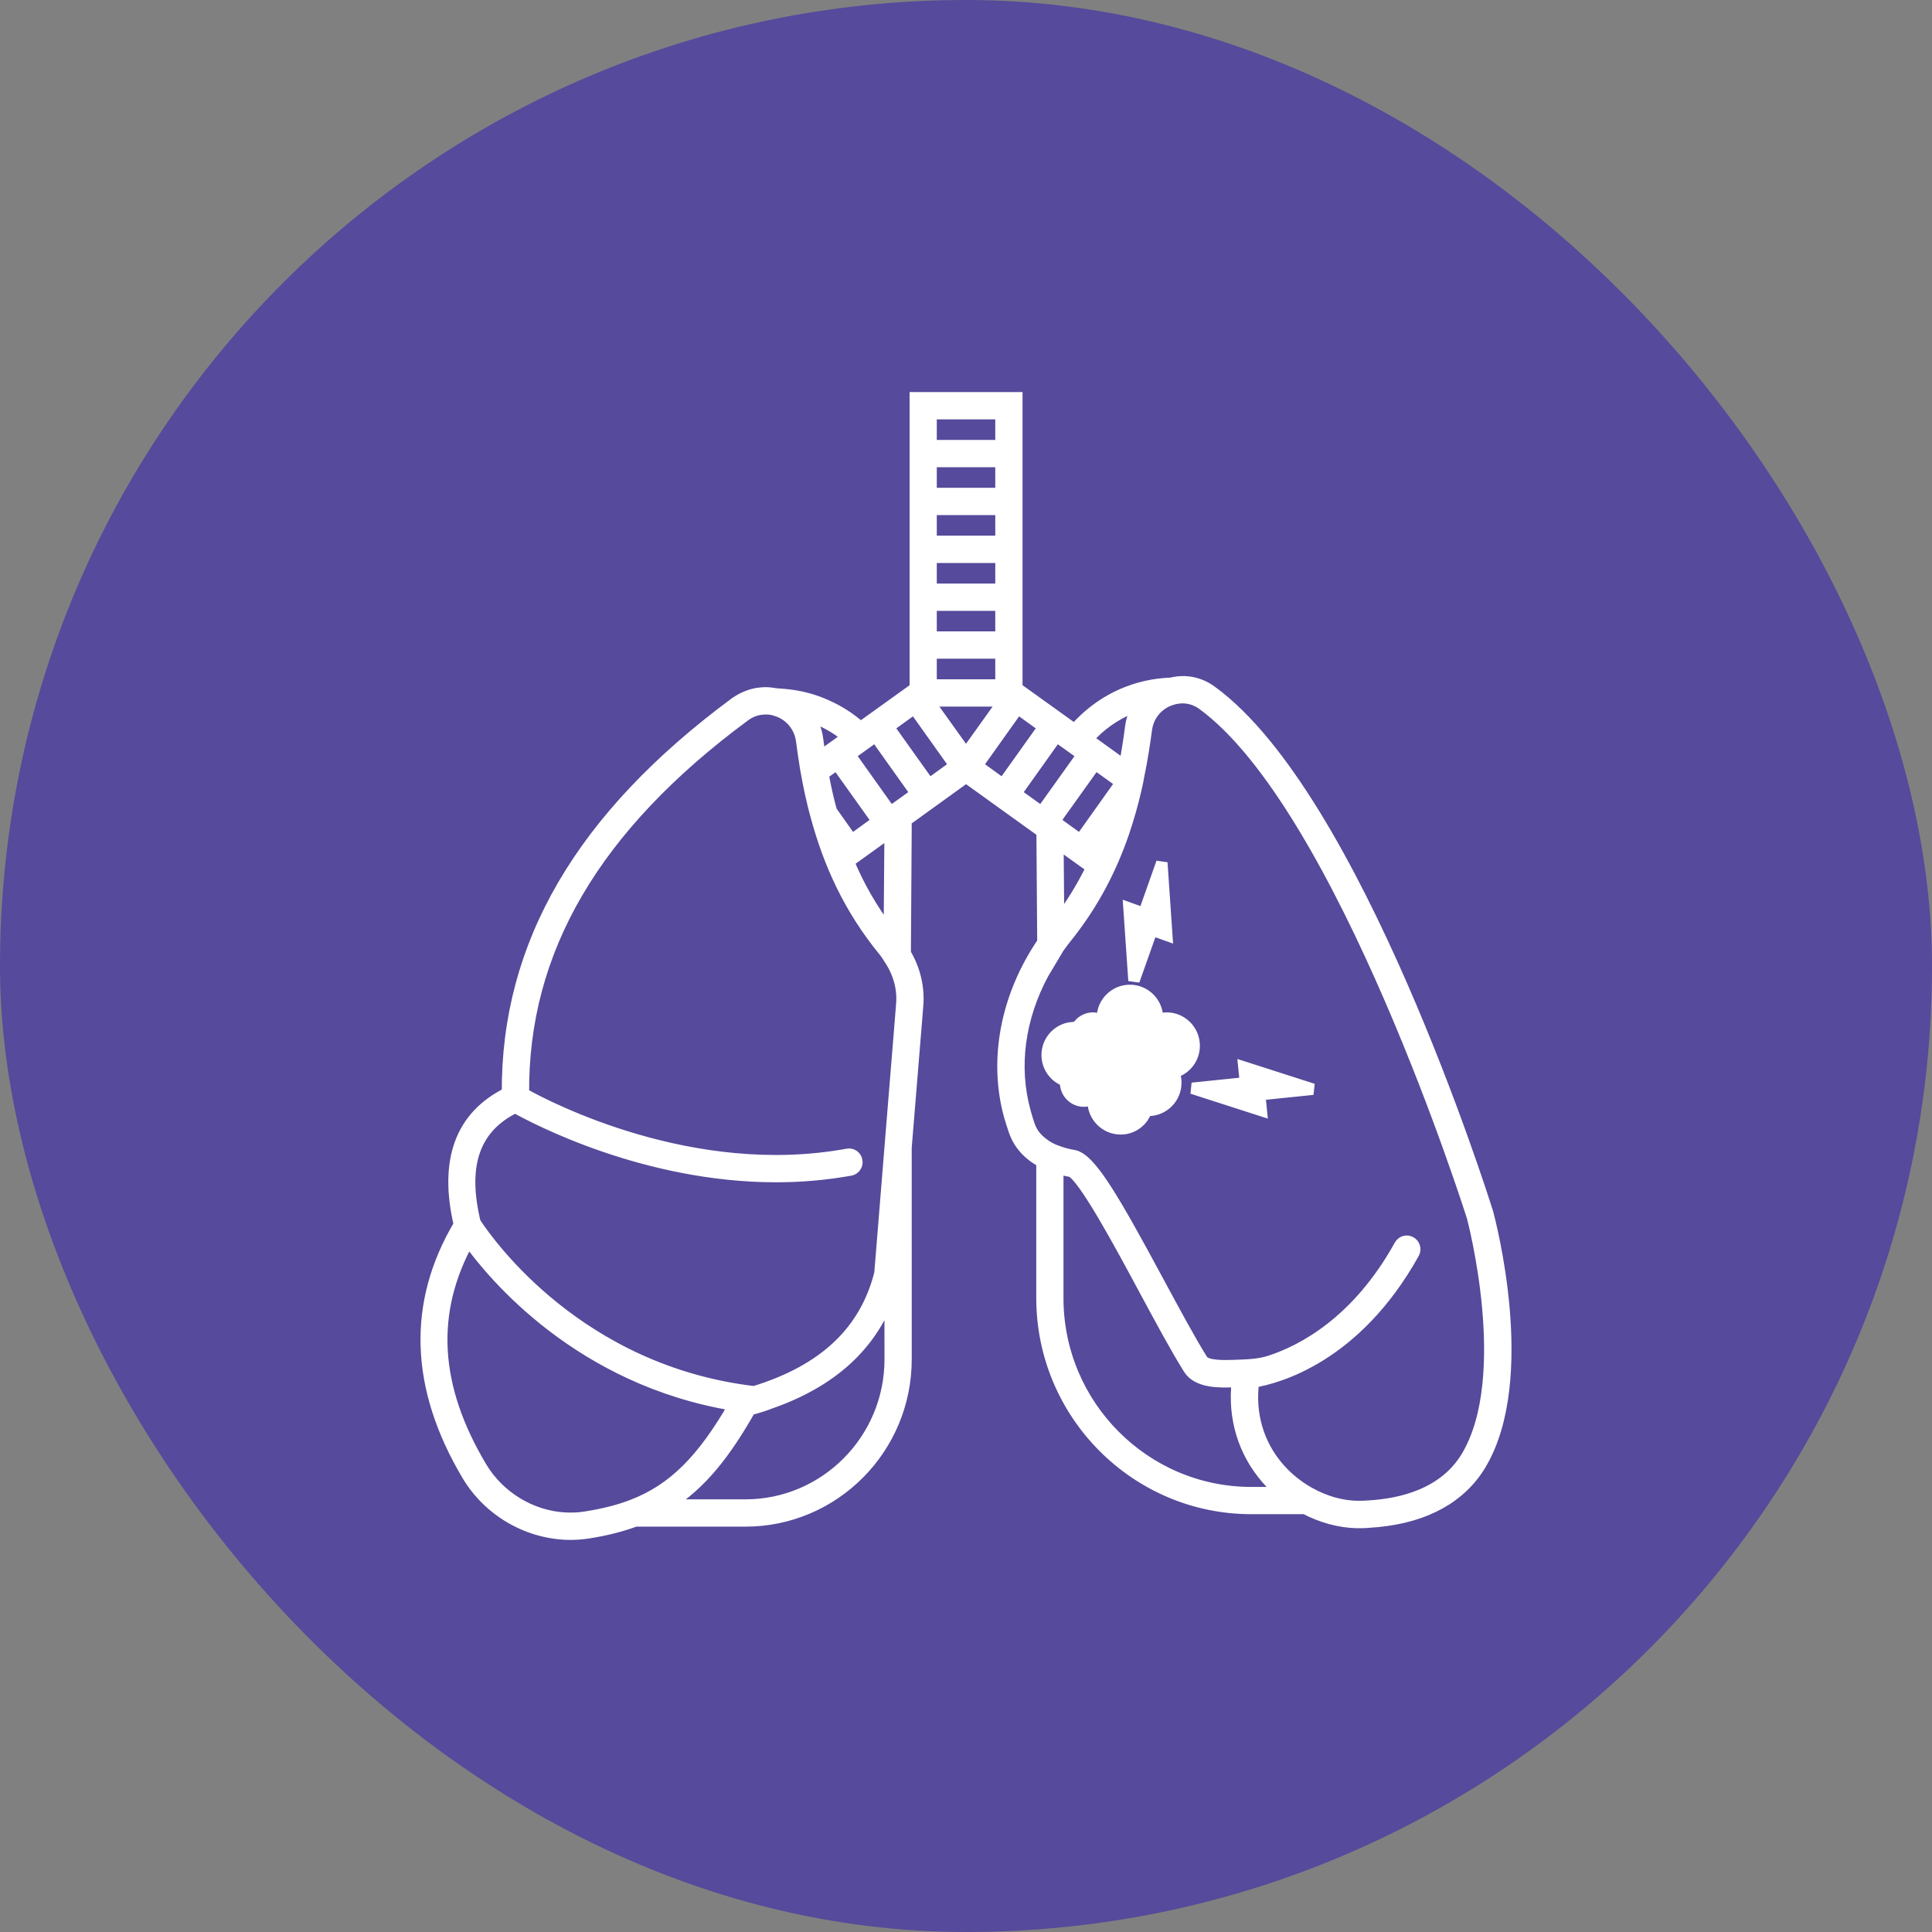
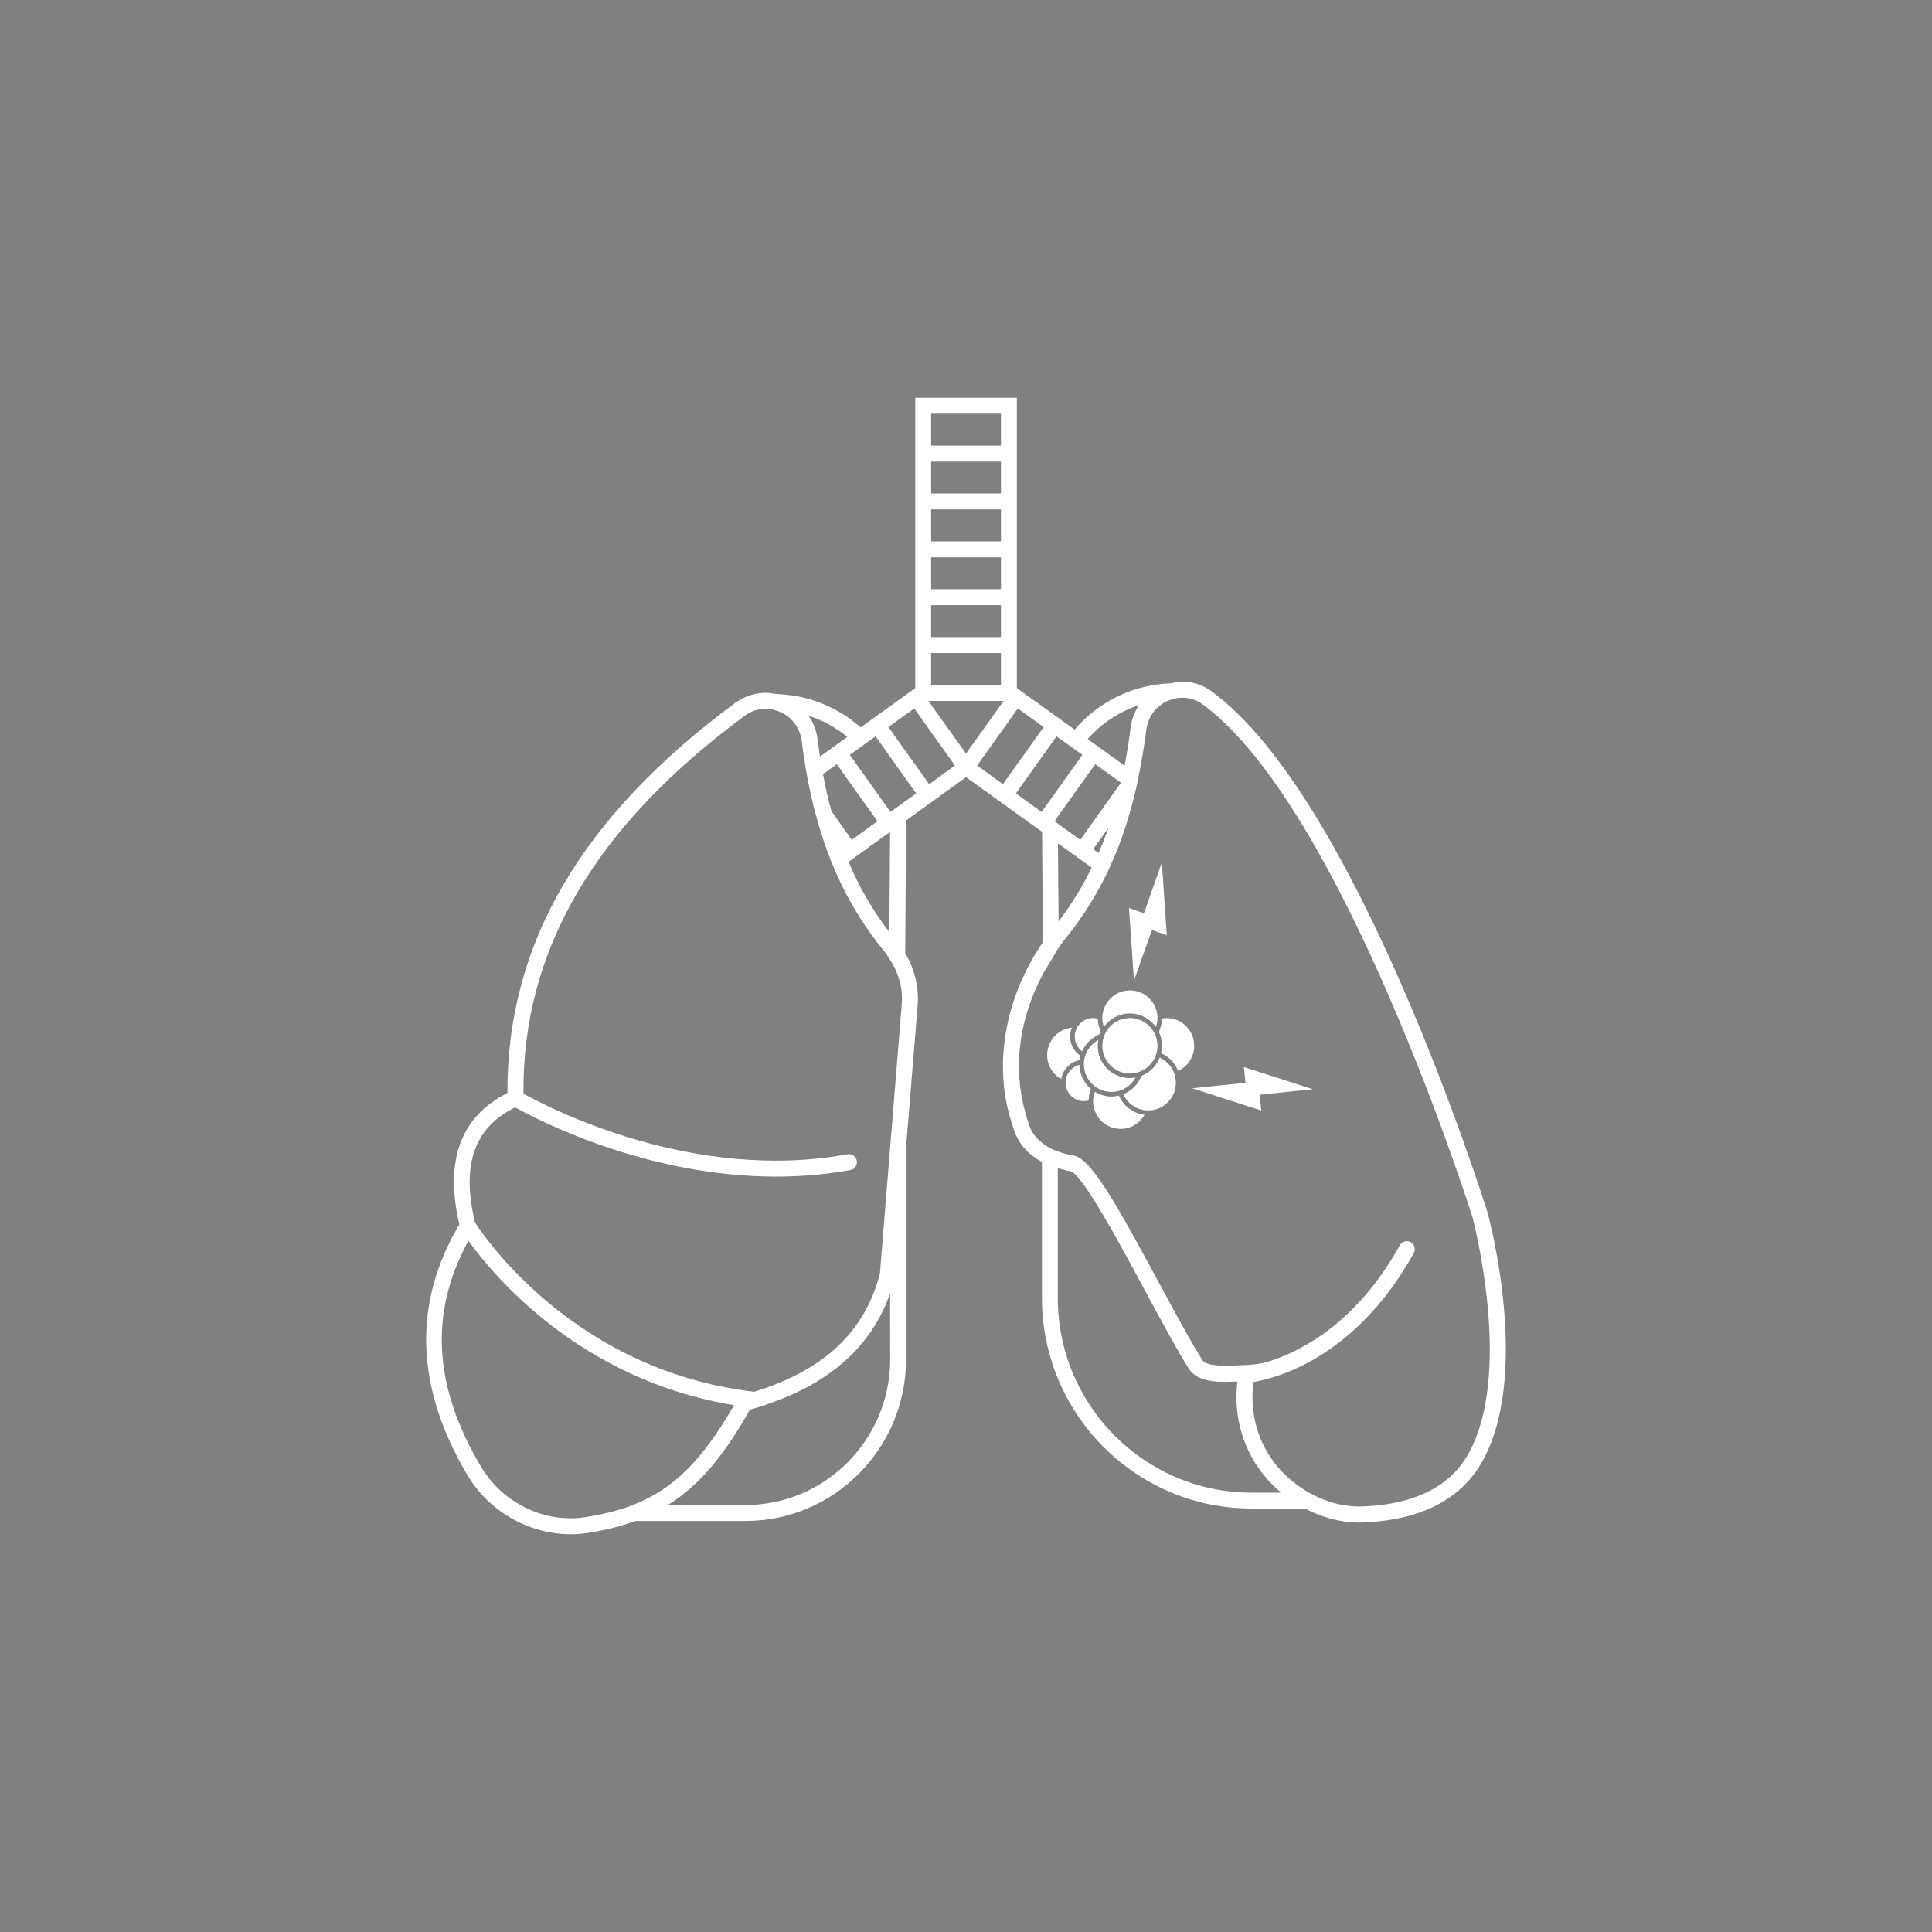
<svg xmlns="http://www.w3.org/2000/svg" width="68" height="68" viewBox="0 0 68 68" fill="none">
  <rect x="0" y="0" width="68" height="68" fill="#808080" stroke="none" />
-   <rect width="68" height="68" rx="34" fill="#554A9B" />
  <mask id="path-2-outside-1_3123_192" maskUnits="userSpaceOnUse" x="14" y="13" width="40" height="42" fill="black">
-     <rect fill="white" x="14" y="13" width="40" height="42" />
-     <path d="M52.359 42.684C52.174 42.089 47.715 28.021 42.641 24.332C42.221 24.023 41.718 23.922 41.215 24.05H41.193C40.002 24.096 38.89 24.583 38.041 25.443C37.964 25.521 37.891 25.601 37.824 25.679L35.79 24.219V14H32.214V24.221L30.291 25.602C30.196 25.517 30.096 25.439 29.995 25.361C29.811 25.221 29.615 25.097 29.408 24.984C29.207 24.878 28.995 24.783 28.782 24.703C28.565 24.625 28.34 24.562 28.112 24.517C27.882 24.472 27.649 24.445 27.414 24.432C27.279 24.427 27.151 24.392 27.017 24.387C26.894 24.382 26.771 24.392 26.649 24.41C26.403 24.455 26.169 24.55 25.961 24.684C25.933 24.701 25.911 24.717 25.883 24.734C20.455 28.747 17.829 33.245 17.861 38.472C16.213 39.292 15.643 40.847 16.168 43.099C14.52 45.868 14.615 48.839 16.459 51.932C17.226 53.214 18.634 54 20.092 54C20.287 54 20.482 53.983 20.679 53.955C21.305 53.859 21.859 53.719 22.362 53.533H26.236C29.354 53.533 31.89 50.984 31.89 47.844L31.889 40.394L32.297 35.401C32.352 34.76 32.196 34.114 31.861 33.554V33.536L31.889 29.196C31.889 29.09 31.889 28.988 31.884 28.882L34.002 27.354L36.678 29.279L36.706 33.165C35.42 35.047 34.98 37.292 35.538 39.291C35.588 39.455 35.638 39.618 35.695 39.786C35.857 40.264 36.193 40.641 36.673 40.892V45.687C36.673 49.771 39.981 53.094 44.043 53.094H45.932C46.507 53.397 47.132 53.571 47.748 53.588C48 53.594 48.255 53.571 48.502 53.548C50.185 53.385 51.426 52.694 52.114 51.538C53.914 48.519 52.426 42.932 52.359 42.684L52.359 42.684ZM38.439 25.844C38.909 25.366 39.479 25.019 40.092 24.816C39.935 25.04 39.835 25.304 39.797 25.59C39.742 26.028 39.669 26.483 39.584 26.95L38.282 26.012C38.333 25.955 38.383 25.899 38.439 25.844ZM37.779 29.384L37.231 28.988L37.119 28.903L37.231 28.745V28.739L38.549 26.897L39.455 27.548L38.024 29.559L37.779 29.384ZM38.154 30.342L38.425 30.536C38.111 31.175 37.734 31.811 37.259 32.43L37.236 29.684L38.154 30.342ZM38.667 30.024L38.477 29.887L39.014 29.134C38.912 29.43 38.796 29.727 38.667 30.024ZM32.772 14.56H35.23V15.684H32.772V14.56ZM32.772 16.246H35.23V17.369H32.772V16.246ZM32.772 17.93H35.23V19.054H32.772V17.93ZM32.772 19.616H35.23V20.739H32.772V19.616ZM32.772 21.3H35.23V22.423H32.772V21.3ZM35.23 22.984V24.108H32.772V22.984H35.23ZM35.325 24.67L34 26.523L32.675 24.67H35.325ZM29.821 25.939L28.86 26.63C28.828 26.411 28.798 26.198 28.771 25.989C28.731 25.698 28.625 25.429 28.458 25.193C28.956 25.349 29.419 25.602 29.821 25.939ZM29.263 28.55C29.14 28.113 29.045 27.674 28.968 27.248L29.453 26.899L30.884 28.904L29.978 29.561L29.263 28.55ZM22.271 52.972C21.768 53.168 21.215 53.304 20.595 53.399C20.355 53.439 20.115 53.444 19.874 53.432C18.696 53.364 17.571 52.691 16.941 51.641C15.248 48.806 15.102 46.193 16.488 43.672C17.349 44.873 20.4 48.569 25.837 49.457C24.736 51.371 23.708 52.417 22.271 52.972ZM31.331 47.846C31.331 50.67 29.045 52.972 26.234 52.972H23.508C24.709 52.22 25.559 51.09 26.397 49.614C26.464 49.597 26.531 49.575 26.592 49.559H26.597C26.765 49.509 26.927 49.458 27.082 49.396C29.261 48.644 30.686 47.352 31.329 45.521L31.331 47.846ZM31.654 36.406L31.609 36.952L31.329 40.394L30.971 44.814C30.456 46.858 29.011 48.229 26.545 48.986C20.38 48.262 17.217 43.774 16.759 43.09C16.742 43.057 16.719 43.023 16.709 42.989C16.699 42.944 16.692 42.904 16.681 42.861C16.256 40.936 16.731 39.66 18.134 38.976C18.855 39.38 22.711 41.413 27.322 41.413C28.172 41.413 29.048 41.34 29.933 41.182C30.083 41.154 30.185 41.009 30.156 40.851C30.128 40.7 29.983 40.597 29.831 40.627C24.382 41.627 19.307 38.988 18.424 38.493C18.38 33.444 20.933 29.092 26.21 25.194C26.427 25.031 26.685 24.948 26.948 24.948C27.025 24.948 27.098 24.953 27.17 24.965C27.21 24.976 27.243 24.982 27.276 24.993C27.331 25.01 27.381 25.026 27.438 25.048C27.863 25.229 28.154 25.609 28.216 26.071C28.255 26.375 28.3 26.684 28.35 26.998C28.451 27.581 28.573 28.189 28.748 28.8C29.173 30.351 29.871 31.962 31.129 33.489C31.191 33.562 31.296 33.736 31.296 33.736C31.631 34.231 31.789 34.786 31.738 35.354L31.654 36.406ZM31.301 32.807C30.681 31.998 30.216 31.168 29.866 30.332L31.329 29.281L31.301 32.807ZM31.341 28.578L31.274 28.483L29.911 26.568L30.816 25.917L32.246 27.927L31.341 28.578ZM32.704 27.601L31.269 25.59L32.179 24.934L33.61 26.944L32.704 27.601ZM35.298 27.601L34.392 26.944L35.823 24.934L36.733 25.59L35.298 27.601ZM35.755 27.927L37.186 25.917L38.097 26.568L36.676 28.556L36.659 28.578L35.755 27.927ZM44.043 52.535C40.287 52.535 37.231 49.464 37.231 45.689V41.113C37.376 41.163 37.526 41.198 37.689 41.226C38.114 41.361 39.427 43.797 40.292 45.41C40.858 46.46 41.393 47.453 41.841 48.172C42.153 48.672 42.941 48.649 43.461 48.627H43.551C43.406 49.891 43.764 51.092 44.579 52.035C44.736 52.215 44.909 52.384 45.094 52.535L44.043 52.535ZM51.633 51.254C50.85 52.573 49.352 52.944 48.152 53.011C48.079 53.016 48.007 53.021 47.934 53.021C47.297 53.043 46.649 52.863 46.068 52.533C45.671 52.309 45.308 52.016 45.005 51.668C44.285 50.837 43.972 49.771 44.117 48.642C44.928 48.507 47.711 47.795 49.762 44.104C49.835 43.969 49.785 43.795 49.65 43.722C49.515 43.644 49.347 43.694 49.27 43.828C47.772 46.535 45.833 47.535 44.726 47.899C44.318 48.04 43.871 48.045 43.441 48.062C43.123 48.073 42.458 48.096 42.318 47.871C41.875 47.163 41.35 46.181 40.787 45.142C39.194 42.182 38.378 40.773 37.786 40.672C37.585 40.639 37.4 40.587 37.233 40.526C37.015 40.453 36.83 40.352 36.675 40.222C36.462 40.059 36.307 39.852 36.222 39.599C36.172 39.448 36.122 39.29 36.082 39.139C35.64 37.555 35.875 35.826 36.72 34.259L37.267 33.344C37.352 33.226 37.44 33.108 37.53 32.995C38.508 31.781 39.133 30.519 39.558 29.271C39.726 28.771 39.866 28.276 39.978 27.788C40.018 27.625 40.051 27.462 40.078 27.3C40.196 26.739 40.279 26.189 40.351 25.66C40.414 25.215 40.692 24.851 41.106 24.665C41.169 24.642 41.302 24.592 41.414 24.575C41.732 24.519 42.051 24.592 42.319 24.783C47.243 28.366 51.785 42.703 51.825 42.837C51.841 42.898 53.309 48.429 51.633 51.254ZM38.853 36.144C38.82 36.045 38.798 35.943 38.798 35.833C38.798 35.295 39.233 34.858 39.769 34.858C40.304 34.858 40.74 35.295 40.74 35.833C40.74 35.943 40.717 36.047 40.684 36.144C40.479 35.858 40.145 35.67 39.769 35.67C39.39 35.67 39.059 35.858 38.853 36.144ZM39.736 31.958L40.261 32.146L40.893 30.361L41.068 32.92L40.544 32.733L39.912 34.517L39.736 31.958ZM37.991 37.479C37.998 37.821 38.155 38.125 38.398 38.33L38.385 38.37C38.34 38.493 38.319 38.615 38.316 38.734C38.264 38.748 38.209 38.757 38.151 38.757C37.794 38.757 37.505 38.465 37.505 38.108C37.504 37.804 37.711 37.552 37.991 37.479ZM38.473 35.832C38.53 35.832 38.583 35.842 38.637 35.856C38.64 35.965 38.659 36.077 38.699 36.196L38.746 36.333C38.737 36.352 38.725 36.368 38.718 36.387L38.578 36.465C38.355 36.589 38.186 36.778 38.087 37.002C37.93 36.884 37.828 36.696 37.828 36.484C37.827 36.123 38.117 35.832 38.473 35.832ZM38.798 36.807C38.798 36.269 39.233 35.832 39.769 35.832C40.304 35.832 40.74 36.269 40.74 36.807C40.74 37.346 40.304 37.783 39.769 37.783C39.231 37.783 38.798 37.346 38.798 36.807ZM37.352 37.979C37.056 37.813 36.856 37.498 36.856 37.134C36.856 36.629 37.239 36.219 37.728 36.169C37.687 36.266 37.664 36.372 37.664 36.484C37.664 36.74 37.782 36.977 37.989 37.132L38.029 37.161C38.015 37.21 38.005 37.261 37.998 37.311L37.951 37.323C37.635 37.403 37.403 37.665 37.352 37.979ZM39.121 38.432C38.585 38.432 38.15 37.995 38.15 37.457C38.15 37.089 38.355 36.771 38.656 36.606C38.644 36.672 38.635 36.738 38.635 36.807C38.635 37.434 39.143 37.944 39.767 37.944C39.836 37.944 39.902 37.936 39.967 37.924C39.803 38.226 39.487 38.432 39.121 38.432ZM42.032 36.807C42.032 37.202 41.799 37.538 41.465 37.693C41.36 37.425 41.156 37.201 40.886 37.077L40.867 37.068C40.886 36.984 40.9 36.898 40.9 36.807C40.9 36.636 40.861 36.474 40.791 36.328L40.836 36.194C40.878 36.073 40.897 35.958 40.898 35.847C40.952 35.839 41.006 35.832 41.061 35.832C41.598 35.832 42.032 36.269 42.032 36.807ZM46.211 38.337L44.337 38.53L44.394 39.087L41.961 38.304L43.836 38.111L43.78 37.556L46.211 38.337ZM40.285 39.236C40.118 39.531 39.807 39.733 39.444 39.733C38.908 39.733 38.473 39.295 38.473 38.757C38.473 38.641 38.497 38.53 38.535 38.425C38.706 38.531 38.905 38.594 39.121 38.594C39.209 38.594 39.295 38.582 39.38 38.561L39.389 38.58C39.555 38.944 39.898 39.191 40.285 39.236ZM41.386 38.108C41.386 38.646 40.951 39.083 40.415 39.083C40.023 39.083 39.688 38.849 39.535 38.514C39.776 38.417 39.98 38.24 40.111 38.004L40.189 37.861C40.475 37.745 40.705 37.514 40.819 37.224C41.153 37.379 41.386 37.715 41.386 38.108Z" />
-   </mask>
+     </mask>
  <path d="M52.359 42.684C52.174 42.089 47.715 28.021 42.641 24.332C42.221 24.023 41.718 23.922 41.215 24.05H41.193C40.002 24.096 38.89 24.583 38.041 25.443C37.964 25.521 37.891 25.601 37.824 25.679L35.79 24.219V14H32.214V24.221L30.291 25.602C30.196 25.517 30.096 25.439 29.995 25.361C29.811 25.221 29.615 25.097 29.408 24.984C29.207 24.878 28.995 24.783 28.782 24.703C28.565 24.625 28.34 24.562 28.112 24.517C27.882 24.472 27.649 24.445 27.414 24.432C27.279 24.427 27.151 24.392 27.017 24.387C26.894 24.382 26.771 24.392 26.649 24.41C26.403 24.455 26.169 24.55 25.961 24.684C25.933 24.701 25.911 24.717 25.883 24.734C20.455 28.747 17.829 33.245 17.861 38.472C16.213 39.292 15.643 40.847 16.168 43.099C14.52 45.868 14.615 48.839 16.459 51.932C17.226 53.214 18.634 54 20.092 54C20.287 54 20.482 53.983 20.679 53.955C21.305 53.859 21.859 53.719 22.362 53.533H26.236C29.354 53.533 31.89 50.984 31.89 47.844L31.889 40.394L32.297 35.401C32.352 34.76 32.196 34.114 31.861 33.554V33.536L31.889 29.196C31.889 29.09 31.889 28.988 31.884 28.882L34.002 27.354L36.678 29.279L36.706 33.165C35.42 35.047 34.98 37.292 35.538 39.291C35.588 39.455 35.638 39.618 35.695 39.786C35.857 40.264 36.193 40.641 36.673 40.892V45.687C36.673 49.771 39.981 53.094 44.043 53.094H45.932C46.507 53.397 47.132 53.571 47.748 53.588C48 53.594 48.255 53.571 48.502 53.548C50.185 53.385 51.426 52.694 52.114 51.538C53.914 48.519 52.426 42.932 52.359 42.684L52.359 42.684ZM38.439 25.844C38.909 25.366 39.479 25.019 40.092 24.816C39.935 25.04 39.835 25.304 39.797 25.59C39.742 26.028 39.669 26.483 39.584 26.95L38.282 26.012C38.333 25.955 38.383 25.899 38.439 25.844ZM37.779 29.384L37.231 28.988L37.119 28.903L37.231 28.745V28.739L38.549 26.897L39.455 27.548L38.024 29.559L37.779 29.384ZM38.154 30.342L38.425 30.536C38.111 31.175 37.734 31.811 37.259 32.43L37.236 29.684L38.154 30.342ZM38.667 30.024L38.477 29.887L39.014 29.134C38.912 29.43 38.796 29.727 38.667 30.024ZM32.772 14.56H35.23V15.684H32.772V14.56ZM32.772 16.246H35.23V17.369H32.772V16.246ZM32.772 17.93H35.23V19.054H32.772V17.93ZM32.772 19.616H35.23V20.739H32.772V19.616ZM32.772 21.3H35.23V22.423H32.772V21.3ZM35.23 22.984V24.108H32.772V22.984H35.23ZM35.325 24.67L34 26.523L32.675 24.67H35.325ZM29.821 25.939L28.86 26.63C28.828 26.411 28.798 26.198 28.771 25.989C28.731 25.698 28.625 25.429 28.458 25.193C28.956 25.349 29.419 25.602 29.821 25.939ZM29.263 28.55C29.14 28.113 29.045 27.674 28.968 27.248L29.453 26.899L30.884 28.904L29.978 29.561L29.263 28.55ZM22.271 52.972C21.768 53.168 21.215 53.304 20.595 53.399C20.355 53.439 20.115 53.444 19.874 53.432C18.696 53.364 17.571 52.691 16.941 51.641C15.248 48.806 15.102 46.193 16.488 43.672C17.349 44.873 20.4 48.569 25.837 49.457C24.736 51.371 23.708 52.417 22.271 52.972ZM31.331 47.846C31.331 50.67 29.045 52.972 26.234 52.972H23.508C24.709 52.22 25.559 51.09 26.397 49.614C26.464 49.597 26.531 49.575 26.592 49.559H26.597C26.765 49.509 26.927 49.458 27.082 49.396C29.261 48.644 30.686 47.352 31.329 45.521L31.331 47.846ZM31.654 36.406L31.609 36.952L31.329 40.394L30.971 44.814C30.456 46.858 29.011 48.229 26.545 48.986C20.38 48.262 17.217 43.774 16.759 43.09C16.742 43.057 16.719 43.023 16.709 42.989C16.699 42.944 16.692 42.904 16.681 42.861C16.256 40.936 16.731 39.66 18.134 38.976C18.855 39.38 22.711 41.413 27.322 41.413C28.172 41.413 29.048 41.34 29.933 41.182C30.083 41.154 30.185 41.009 30.156 40.851C30.128 40.7 29.983 40.597 29.831 40.627C24.382 41.627 19.307 38.988 18.424 38.493C18.38 33.444 20.933 29.092 26.21 25.194C26.427 25.031 26.685 24.948 26.948 24.948C27.025 24.948 27.098 24.953 27.17 24.965C27.21 24.976 27.243 24.982 27.276 24.993C27.331 25.01 27.381 25.026 27.438 25.048C27.863 25.229 28.154 25.609 28.216 26.071C28.255 26.375 28.3 26.684 28.35 26.998C28.451 27.581 28.573 28.189 28.748 28.8C29.173 30.351 29.871 31.962 31.129 33.489C31.191 33.562 31.296 33.736 31.296 33.736C31.631 34.231 31.789 34.786 31.738 35.354L31.654 36.406ZM31.301 32.807C30.681 31.998 30.216 31.168 29.866 30.332L31.329 29.281L31.301 32.807ZM31.341 28.578L31.274 28.483L29.911 26.568L30.816 25.917L32.246 27.927L31.341 28.578ZM32.704 27.601L31.269 25.59L32.179 24.934L33.61 26.944L32.704 27.601ZM35.298 27.601L34.392 26.944L35.823 24.934L36.733 25.59L35.298 27.601ZM35.755 27.927L37.186 25.917L38.097 26.568L36.676 28.556L36.659 28.578L35.755 27.927ZM44.043 52.535C40.287 52.535 37.231 49.464 37.231 45.689V41.113C37.376 41.163 37.526 41.198 37.689 41.226C38.114 41.361 39.427 43.797 40.292 45.41C40.858 46.46 41.393 47.453 41.841 48.172C42.153 48.672 42.941 48.649 43.461 48.627H43.551C43.406 49.891 43.764 51.092 44.579 52.035C44.736 52.215 44.909 52.384 45.094 52.535L44.043 52.535ZM51.633 51.254C50.85 52.573 49.352 52.944 48.152 53.011C48.079 53.016 48.007 53.021 47.934 53.021C47.297 53.043 46.649 52.863 46.068 52.533C45.671 52.309 45.308 52.016 45.005 51.668C44.285 50.837 43.972 49.771 44.117 48.642C44.928 48.507 47.711 47.795 49.762 44.104C49.835 43.969 49.785 43.795 49.65 43.722C49.515 43.644 49.347 43.694 49.27 43.828C47.772 46.535 45.833 47.535 44.726 47.899C44.318 48.04 43.871 48.045 43.441 48.062C43.123 48.073 42.458 48.096 42.318 47.871C41.875 47.163 41.35 46.181 40.787 45.142C39.194 42.182 38.378 40.773 37.786 40.672C37.585 40.639 37.4 40.587 37.233 40.526C37.015 40.453 36.83 40.352 36.675 40.222C36.462 40.059 36.307 39.852 36.222 39.599C36.172 39.448 36.122 39.29 36.082 39.139C35.64 37.555 35.875 35.826 36.72 34.259L37.267 33.344C37.352 33.226 37.44 33.108 37.53 32.995C38.508 31.781 39.133 30.519 39.558 29.271C39.726 28.771 39.866 28.276 39.978 27.788C40.018 27.625 40.051 27.462 40.078 27.3C40.196 26.739 40.279 26.189 40.351 25.66C40.414 25.215 40.692 24.851 41.106 24.665C41.169 24.642 41.302 24.592 41.414 24.575C41.732 24.519 42.051 24.592 42.319 24.783C47.243 28.366 51.785 42.703 51.825 42.837C51.841 42.898 53.309 48.429 51.633 51.254ZM38.853 36.144C38.82 36.045 38.798 35.943 38.798 35.833C38.798 35.295 39.233 34.858 39.769 34.858C40.304 34.858 40.74 35.295 40.74 35.833C40.74 35.943 40.717 36.047 40.684 36.144C40.479 35.858 40.145 35.67 39.769 35.67C39.39 35.67 39.059 35.858 38.853 36.144ZM39.736 31.958L40.261 32.146L40.893 30.361L41.068 32.92L40.544 32.733L39.912 34.517L39.736 31.958ZM37.991 37.479C37.998 37.821 38.155 38.125 38.398 38.33L38.385 38.37C38.34 38.493 38.319 38.615 38.316 38.734C38.264 38.748 38.209 38.757 38.151 38.757C37.794 38.757 37.505 38.465 37.505 38.108C37.504 37.804 37.711 37.552 37.991 37.479ZM38.473 35.832C38.53 35.832 38.583 35.842 38.637 35.856C38.64 35.965 38.659 36.077 38.699 36.196L38.746 36.333C38.737 36.352 38.725 36.368 38.718 36.387L38.578 36.465C38.355 36.589 38.186 36.778 38.087 37.002C37.93 36.884 37.828 36.696 37.828 36.484C37.827 36.123 38.117 35.832 38.473 35.832ZM38.798 36.807C38.798 36.269 39.233 35.832 39.769 35.832C40.304 35.832 40.74 36.269 40.74 36.807C40.74 37.346 40.304 37.783 39.769 37.783C39.231 37.783 38.798 37.346 38.798 36.807ZM37.352 37.979C37.056 37.813 36.856 37.498 36.856 37.134C36.856 36.629 37.239 36.219 37.728 36.169C37.687 36.266 37.664 36.372 37.664 36.484C37.664 36.74 37.782 36.977 37.989 37.132L38.029 37.161C38.015 37.21 38.005 37.261 37.998 37.311L37.951 37.323C37.635 37.403 37.403 37.665 37.352 37.979ZM39.121 38.432C38.585 38.432 38.15 37.995 38.15 37.457C38.15 37.089 38.355 36.771 38.656 36.606C38.644 36.672 38.635 36.738 38.635 36.807C38.635 37.434 39.143 37.944 39.767 37.944C39.836 37.944 39.902 37.936 39.967 37.924C39.803 38.226 39.487 38.432 39.121 38.432ZM42.032 36.807C42.032 37.202 41.799 37.538 41.465 37.693C41.36 37.425 41.156 37.201 40.886 37.077L40.867 37.068C40.886 36.984 40.9 36.898 40.9 36.807C40.9 36.636 40.861 36.474 40.791 36.328L40.836 36.194C40.878 36.073 40.897 35.958 40.898 35.847C40.952 35.839 41.006 35.832 41.061 35.832C41.598 35.832 42.032 36.269 42.032 36.807ZM46.211 38.337L44.337 38.53L44.394 39.087L41.961 38.304L43.836 38.111L43.78 37.556L46.211 38.337ZM40.285 39.236C40.118 39.531 39.807 39.733 39.444 39.733C38.908 39.733 38.473 39.295 38.473 38.757C38.473 38.641 38.497 38.53 38.535 38.425C38.706 38.531 38.905 38.594 39.121 38.594C39.209 38.594 39.295 38.582 39.38 38.561L39.389 38.58C39.555 38.944 39.898 39.191 40.285 39.236ZM41.386 38.108C41.386 38.646 40.951 39.083 40.415 39.083C40.023 39.083 39.688 38.849 39.535 38.514C39.776 38.417 39.98 38.24 40.111 38.004L40.189 37.861C40.475 37.745 40.705 37.514 40.819 37.224C41.153 37.379 41.386 37.715 41.386 38.108Z" fill="white" />
  <path d="M52.359 42.684C52.174 42.089 47.715 28.021 42.641 24.332C42.221 24.023 41.718 23.922 41.215 24.05H41.193C40.002 24.096 38.89 24.583 38.041 25.443C37.964 25.521 37.891 25.601 37.824 25.679L35.79 24.219V14H32.214V24.221L30.291 25.602C30.196 25.517 30.096 25.439 29.995 25.361C29.811 25.221 29.615 25.097 29.408 24.984C29.207 24.878 28.995 24.783 28.782 24.703C28.565 24.625 28.34 24.562 28.112 24.517C27.882 24.472 27.649 24.445 27.414 24.432C27.279 24.427 27.151 24.392 27.017 24.387C26.894 24.382 26.771 24.392 26.649 24.41C26.403 24.455 26.169 24.55 25.961 24.684C25.933 24.701 25.911 24.717 25.883 24.734C20.455 28.747 17.829 33.245 17.861 38.472C16.213 39.292 15.643 40.847 16.168 43.099C14.52 45.868 14.615 48.839 16.459 51.932C17.226 53.214 18.634 54 20.092 54C20.287 54 20.482 53.983 20.679 53.955C21.305 53.859 21.859 53.719 22.362 53.533H26.236C29.354 53.533 31.89 50.984 31.89 47.844L31.889 40.394L32.297 35.401C32.352 34.76 32.196 34.114 31.861 33.554V33.536L31.889 29.196C31.889 29.09 31.889 28.988 31.884 28.882L34.002 27.354L36.678 29.279L36.706 33.165C35.42 35.047 34.98 37.292 35.538 39.291C35.588 39.455 35.638 39.618 35.695 39.786C35.857 40.264 36.193 40.641 36.673 40.892V45.687C36.673 49.771 39.981 53.094 44.043 53.094H45.932C46.507 53.397 47.132 53.571 47.748 53.588C48 53.594 48.255 53.571 48.502 53.548C50.185 53.385 51.426 52.694 52.114 51.538C53.914 48.519 52.426 42.932 52.359 42.684L52.359 42.684ZM38.439 25.844C38.909 25.366 39.479 25.019 40.092 24.816C39.935 25.04 39.835 25.304 39.797 25.59C39.742 26.028 39.669 26.483 39.584 26.95L38.282 26.012C38.333 25.955 38.383 25.899 38.439 25.844ZM37.779 29.384L37.231 28.988L37.119 28.903L37.231 28.745V28.739L38.549 26.897L39.455 27.548L38.024 29.559L37.779 29.384ZM38.154 30.342L38.425 30.536C38.111 31.175 37.734 31.811 37.259 32.43L37.236 29.684L38.154 30.342ZM38.667 30.024L38.477 29.887L39.014 29.134C38.912 29.43 38.796 29.727 38.667 30.024ZM32.772 14.56H35.23V15.684H32.772V14.56ZM32.772 16.246H35.23V17.369H32.772V16.246ZM32.772 17.93H35.23V19.054H32.772V17.93ZM32.772 19.616H35.23V20.739H32.772V19.616ZM32.772 21.3H35.23V22.423H32.772V21.3ZM35.23 22.984V24.108H32.772V22.984H35.23ZM35.325 24.67L34 26.523L32.675 24.67H35.325ZM29.821 25.939L28.86 26.63C28.828 26.411 28.798 26.198 28.771 25.989C28.731 25.698 28.625 25.429 28.458 25.193C28.956 25.349 29.419 25.602 29.821 25.939ZM29.263 28.55C29.14 28.113 29.045 27.674 28.968 27.248L29.453 26.899L30.884 28.904L29.978 29.561L29.263 28.55ZM22.271 52.972C21.768 53.168 21.215 53.304 20.595 53.399C20.355 53.439 20.115 53.444 19.874 53.432C18.696 53.364 17.571 52.691 16.941 51.641C15.248 48.806 15.102 46.193 16.488 43.672C17.349 44.873 20.4 48.569 25.837 49.457C24.736 51.371 23.708 52.417 22.271 52.972ZM31.331 47.846C31.331 50.67 29.045 52.972 26.234 52.972H23.508C24.709 52.22 25.559 51.09 26.397 49.614C26.464 49.597 26.531 49.575 26.592 49.559H26.597C26.765 49.509 26.927 49.458 27.082 49.396C29.261 48.644 30.686 47.352 31.329 45.521L31.331 47.846ZM31.654 36.406L31.609 36.952L31.329 40.394L30.971 44.814C30.456 46.858 29.011 48.229 26.545 48.986C20.38 48.262 17.217 43.774 16.759 43.09C16.742 43.057 16.719 43.023 16.709 42.989C16.699 42.944 16.692 42.904 16.681 42.861C16.256 40.936 16.731 39.66 18.134 38.976C18.855 39.38 22.711 41.413 27.322 41.413C28.172 41.413 29.048 41.34 29.933 41.182C30.083 41.154 30.185 41.009 30.156 40.851C30.128 40.7 29.983 40.597 29.831 40.627C24.382 41.627 19.307 38.988 18.424 38.493C18.38 33.444 20.933 29.092 26.21 25.194C26.427 25.031 26.685 24.948 26.948 24.948C27.025 24.948 27.098 24.953 27.17 24.965C27.21 24.976 27.243 24.982 27.276 24.993C27.331 25.01 27.381 25.026 27.438 25.048C27.863 25.229 28.154 25.609 28.216 26.071C28.255 26.375 28.3 26.684 28.35 26.998C28.451 27.581 28.573 28.189 28.748 28.8C29.173 30.351 29.871 31.962 31.129 33.489C31.191 33.562 31.296 33.736 31.296 33.736C31.631 34.231 31.789 34.786 31.738 35.354L31.654 36.406ZM31.301 32.807C30.681 31.998 30.216 31.168 29.866 30.332L31.329 29.281L31.301 32.807ZM31.341 28.578L31.274 28.483L29.911 26.568L30.816 25.917L32.246 27.927L31.341 28.578ZM32.704 27.601L31.269 25.59L32.179 24.934L33.61 26.944L32.704 27.601ZM35.298 27.601L34.392 26.944L35.823 24.934L36.733 25.59L35.298 27.601ZM35.755 27.927L37.186 25.917L38.097 26.568L36.676 28.556L36.659 28.578L35.755 27.927ZM44.043 52.535C40.287 52.535 37.231 49.464 37.231 45.689V41.113C37.376 41.163 37.526 41.198 37.689 41.226C38.114 41.361 39.427 43.797 40.292 45.41C40.858 46.46 41.393 47.453 41.841 48.172C42.153 48.672 42.941 48.649 43.461 48.627H43.551C43.406 49.891 43.764 51.092 44.579 52.035C44.736 52.215 44.909 52.384 45.094 52.535L44.043 52.535ZM51.633 51.254C50.85 52.573 49.352 52.944 48.152 53.011C48.079 53.016 48.007 53.021 47.934 53.021C47.297 53.043 46.649 52.863 46.068 52.533C45.671 52.309 45.308 52.016 45.005 51.668C44.285 50.837 43.972 49.771 44.117 48.642C44.928 48.507 47.711 47.795 49.762 44.104C49.835 43.969 49.785 43.795 49.65 43.722C49.515 43.644 49.347 43.694 49.27 43.828C47.772 46.535 45.833 47.535 44.726 47.899C44.318 48.04 43.871 48.045 43.441 48.062C43.123 48.073 42.458 48.096 42.318 47.871C41.875 47.163 41.35 46.181 40.787 45.142C39.194 42.182 38.378 40.773 37.786 40.672C37.585 40.639 37.4 40.587 37.233 40.526C37.015 40.453 36.83 40.352 36.675 40.222C36.462 40.059 36.307 39.852 36.222 39.599C36.172 39.448 36.122 39.29 36.082 39.139C35.64 37.555 35.875 35.826 36.72 34.259L37.267 33.344C37.352 33.226 37.44 33.108 37.53 32.995C38.508 31.781 39.133 30.519 39.558 29.271C39.726 28.771 39.866 28.276 39.978 27.788C40.018 27.625 40.051 27.462 40.078 27.3C40.196 26.739 40.279 26.189 40.351 25.66C40.414 25.215 40.692 24.851 41.106 24.665C41.169 24.642 41.302 24.592 41.414 24.575C41.732 24.519 42.051 24.592 42.319 24.783C47.243 28.366 51.785 42.703 51.825 42.837C51.841 42.898 53.309 48.429 51.633 51.254ZM38.853 36.144C38.82 36.045 38.798 35.943 38.798 35.833C38.798 35.295 39.233 34.858 39.769 34.858C40.304 34.858 40.74 35.295 40.74 35.833C40.74 35.943 40.717 36.047 40.684 36.144C40.479 35.858 40.145 35.67 39.769 35.67C39.39 35.67 39.059 35.858 38.853 36.144ZM39.736 31.958L40.261 32.146L40.893 30.361L41.068 32.92L40.544 32.733L39.912 34.517L39.736 31.958ZM37.991 37.479C37.998 37.821 38.155 38.125 38.398 38.33L38.385 38.37C38.34 38.493 38.319 38.615 38.316 38.734C38.264 38.748 38.209 38.757 38.151 38.757C37.794 38.757 37.505 38.465 37.505 38.108C37.504 37.804 37.711 37.552 37.991 37.479ZM38.473 35.832C38.53 35.832 38.583 35.842 38.637 35.856C38.64 35.965 38.659 36.077 38.699 36.196L38.746 36.333C38.737 36.352 38.725 36.368 38.718 36.387L38.578 36.465C38.355 36.589 38.186 36.778 38.087 37.002C37.93 36.884 37.828 36.696 37.828 36.484C37.827 36.123 38.117 35.832 38.473 35.832ZM38.798 36.807C38.798 36.269 39.233 35.832 39.769 35.832C40.304 35.832 40.74 36.269 40.74 36.807C40.74 37.346 40.304 37.783 39.769 37.783C39.231 37.783 38.798 37.346 38.798 36.807ZM37.352 37.979C37.056 37.813 36.856 37.498 36.856 37.134C36.856 36.629 37.239 36.219 37.728 36.169C37.687 36.266 37.664 36.372 37.664 36.484C37.664 36.74 37.782 36.977 37.989 37.132L38.029 37.161C38.015 37.21 38.005 37.261 37.998 37.311L37.951 37.323C37.635 37.403 37.403 37.665 37.352 37.979ZM39.121 38.432C38.585 38.432 38.15 37.995 38.15 37.457C38.15 37.089 38.355 36.771 38.656 36.606C38.644 36.672 38.635 36.738 38.635 36.807C38.635 37.434 39.143 37.944 39.767 37.944C39.836 37.944 39.902 37.936 39.967 37.924C39.803 38.226 39.487 38.432 39.121 38.432ZM42.032 36.807C42.032 37.202 41.799 37.538 41.465 37.693C41.36 37.425 41.156 37.201 40.886 37.077L40.867 37.068C40.886 36.984 40.9 36.898 40.9 36.807C40.9 36.636 40.861 36.474 40.791 36.328L40.836 36.194C40.878 36.073 40.897 35.958 40.898 35.847C40.952 35.839 41.006 35.832 41.061 35.832C41.598 35.832 42.032 36.269 42.032 36.807ZM46.211 38.337L44.337 38.53L44.394 39.087L41.961 38.304L43.836 38.111L43.78 37.556L46.211 38.337ZM40.285 39.236C40.118 39.531 39.807 39.733 39.444 39.733C38.908 39.733 38.473 39.295 38.473 38.757C38.473 38.641 38.497 38.53 38.535 38.425C38.706 38.531 38.905 38.594 39.121 38.594C39.209 38.594 39.295 38.582 39.38 38.561L39.389 38.58C39.555 38.944 39.898 39.191 40.285 39.236ZM41.386 38.108C41.386 38.646 40.951 39.083 40.415 39.083C40.023 39.083 39.688 38.849 39.535 38.514C39.776 38.417 39.98 38.24 40.111 38.004L40.189 37.861C40.475 37.745 40.705 37.514 40.819 37.224C41.153 37.379 41.386 37.715 41.386 38.108Z" stroke="white" stroke-width="0.4" mask="url(#path-2-outside-1_3123_192)" />
</svg>